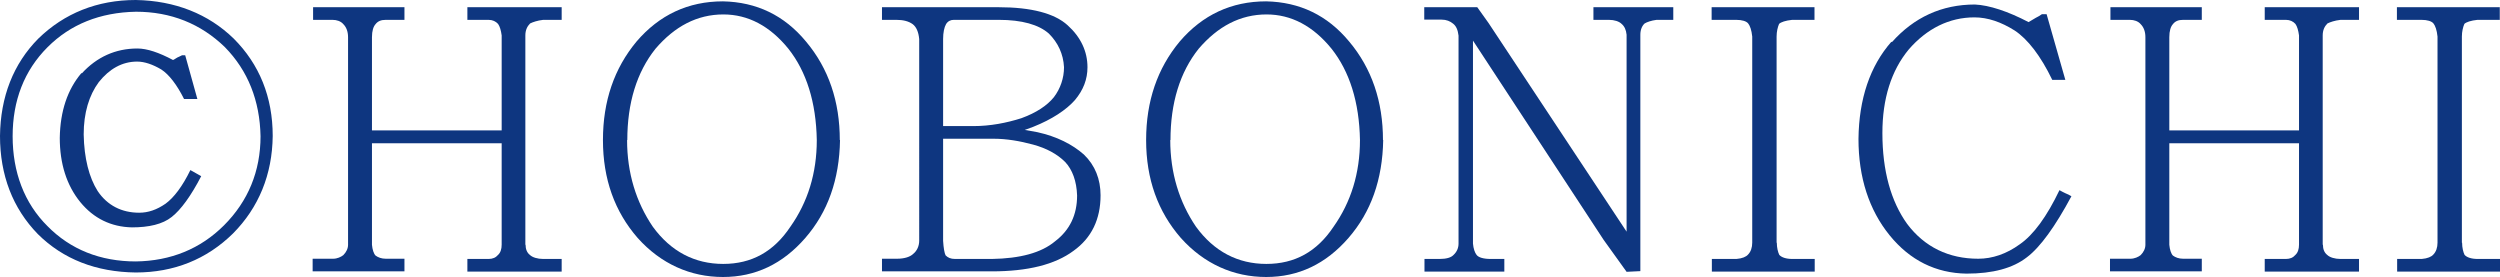
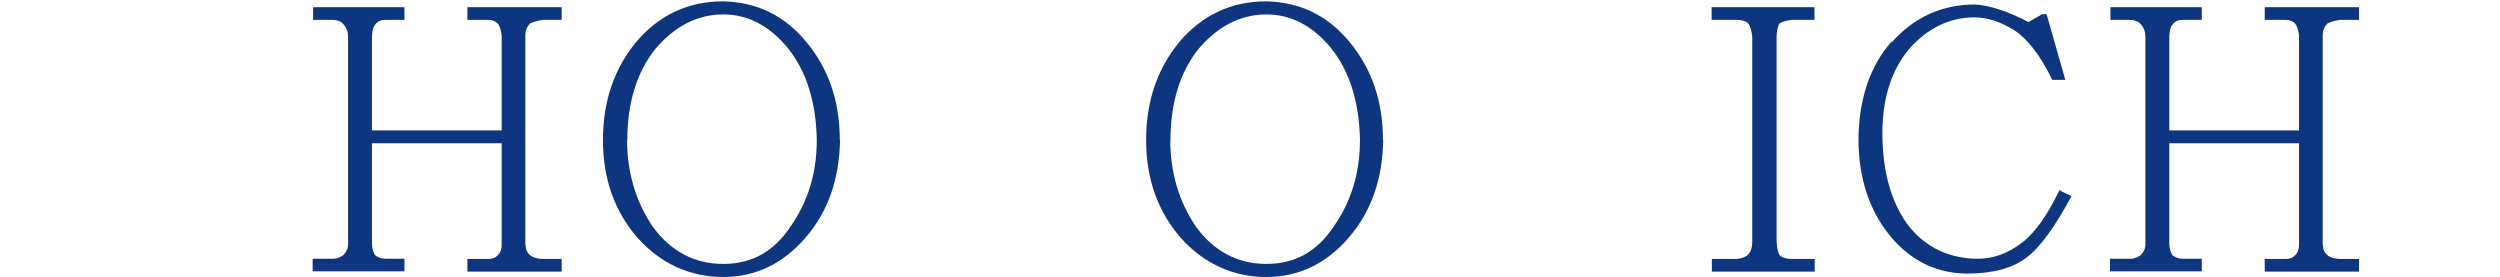
<svg xmlns="http://www.w3.org/2000/svg" id="_レイヤー_2" viewBox="0 0 110.83 12.28">
  <defs>
    <style>.cls-1{fill:#0e3680;}</style>
  </defs>
  <g id="_要素">
    <g>
-       <path class="cls-1" d="M1.7,1.71C2.85,.59,4.31,0,6.02,0c1.74,.03,3.22,.62,4.34,1.71,1.14,1.14,1.73,2.59,1.73,4.32-.02,1.71-.62,3.17-1.76,4.32-1.17,1.15-2.62,1.73-4.31,1.73-1.76-.02-3.22-.59-4.34-1.7-1.12-1.15-1.68-2.62-1.68-4.35C.02,4.29,.59,2.83,1.7,1.71Zm.4,8.31c1.02,1.04,2.35,1.57,3.92,1.57,1.55-.02,2.87-.56,3.91-1.6,1.07-1.07,1.62-2.4,1.62-3.95-.03-1.58-.56-2.91-1.58-3.95-1.07-1.04-2.4-1.57-3.94-1.57-1.6,.03-2.91,.56-3.92,1.57-1.04,1.04-1.55,2.37-1.55,3.95s.51,2.96,1.55,3.99ZM3.63,3.25c.66-.72,1.49-1.1,2.46-1.1,.43,0,.96,.18,1.58,.51,.06-.02,.13-.08,.19-.11s.14-.06,.21-.1h.14l.54,1.94h-.59c-.32-.64-.67-1.09-1.01-1.31-.37-.22-.74-.35-1.07-.35-.66,0-1.23,.32-1.7,.91-.43,.58-.67,1.36-.67,2.32,.02,1.06,.24,1.91,.62,2.51,.43,.64,1.07,.96,1.84,.96,.4,0,.78-.13,1.17-.4,.37-.27,.75-.77,1.1-1.49l.48,.27c-.45,.87-.9,1.49-1.31,1.81-.4,.32-1.01,.46-1.76,.46-.93-.02-1.7-.4-2.29-1.12-.61-.75-.91-1.71-.91-2.85,.02-1.18,.34-2.14,.96-2.87Z" />
      <path class="cls-1" d="M23.3,10.85c0,.19,.06,.35,.19,.45,.11,.11,.34,.18,.59,.18h.82v.56h-4.18v-.56h.94c.18,0,.32-.06,.42-.18,.11-.1,.16-.26,.16-.45V6.35h-5.75v4.5c.02,.22,.08,.4,.16,.48,.11,.08,.26,.14,.45,.14h.83v.56h-4.07v-.56h.91c.18,0,.35-.08,.45-.16,.13-.13,.21-.29,.21-.46V1.65c0-.26-.08-.45-.21-.58-.11-.13-.29-.19-.48-.19h-.86V.32h4.05V.88h-.83c-.21,0-.35,.06-.45,.19-.1,.11-.16,.3-.16,.58V5.78h5.75V1.57c-.03-.22-.08-.4-.16-.51-.1-.11-.24-.18-.42-.18h-.94V.32h4.18V.88h-.82c-.26,.03-.46,.1-.58,.16-.13,.13-.21,.3-.21,.53V10.85Z" />
      <path class="cls-1" d="M37.24,6.21c-.03,1.75-.54,3.19-1.54,4.34s-2.21,1.73-3.65,1.73-2.75-.58-3.78-1.73c-1.02-1.17-1.54-2.61-1.54-4.34s.5-3.18,1.49-4.37c1.01-1.18,2.29-1.78,3.83-1.78,1.49,.03,2.72,.62,3.68,1.78,1.01,1.2,1.5,2.67,1.5,4.37Zm-9.44,0c0,1.46,.4,2.75,1.14,3.84,.8,1.1,1.86,1.65,3.12,1.65s2.24-.54,2.98-1.65c.77-1.09,1.17-2.37,1.17-3.84-.03-1.68-.46-3.04-1.26-4.05-.82-1.01-1.79-1.52-2.88-1.52-1.17,0-2.16,.53-3.01,1.52-.83,1.04-1.25,2.4-1.25,4.05Z" />
-       <path class="cls-1" d="M40.75,1.73c-.03-.32-.13-.54-.29-.66-.18-.13-.42-.19-.72-.19h-.64V.32h5.17c1.44,0,2.48,.27,3.06,.8,.59,.53,.88,1.17,.88,1.86,0,.53-.18,1.01-.56,1.46-.38,.43-1.01,.85-1.84,1.18-.16,.06-.3,.11-.38,.14l.56,.1c.86,.19,1.55,.54,2.06,.99,.5,.48,.74,1.1,.74,1.81,0,1.06-.4,1.89-1.2,2.46-.82,.61-2.03,.91-3.62,.91h-4.87v-.56h.67c.32,0,.58-.08,.72-.22,.16-.13,.26-.34,.26-.58V1.73Zm1.06,3.86h1.34c.75,0,1.47-.14,2.13-.35,.66-.24,1.14-.56,1.44-.93,.29-.38,.45-.85,.45-1.33-.03-.59-.27-1.09-.67-1.49-.45-.4-1.2-.61-2.22-.61h-2c-.14,0-.26,.06-.34,.19-.08,.14-.13,.37-.13,.66v3.86Zm0,5.09c.02,.32,.06,.54,.11,.64,.1,.1,.22,.16,.42,.16h1.63c1.25-.02,2.19-.27,2.8-.78,.66-.5,.98-1.18,.98-2.03-.02-.64-.21-1.15-.53-1.49-.35-.35-.83-.61-1.42-.77-.59-.16-1.18-.26-1.75-.26h-2.24v4.53Z" />
      <path class="cls-1" d="M61.32,6.21c-.03,1.75-.54,3.19-1.54,4.34s-2.21,1.73-3.65,1.73-2.75-.58-3.78-1.73c-1.02-1.17-1.54-2.61-1.54-4.34s.5-3.18,1.49-4.37c1.01-1.18,2.29-1.78,3.83-1.78,1.49,.03,2.72,.62,3.68,1.78,1.01,1.2,1.5,2.67,1.5,4.37Zm-9.44,0c0,1.46,.4,2.75,1.14,3.84,.8,1.1,1.86,1.65,3.12,1.65s2.24-.54,2.98-1.65c.77-1.09,1.17-2.37,1.17-3.84-.03-1.68-.46-3.04-1.26-4.05-.82-1.01-1.79-1.52-2.88-1.52-1.17,0-2.16,.53-3.01,1.52-.83,1.04-1.25,2.4-1.25,4.05Z" />
-       <path class="cls-1" d="M72.72,12.02l-.61,.03-1.02-1.42-5.79-8.83V10.8c.02,.22,.08,.4,.16,.5,.08,.11,.3,.18,.62,.18h.61v.56h-3.54v-.56h.67c.3,0,.51-.06,.62-.18,.14-.13,.22-.3,.22-.5V1.58c-.03-.26-.11-.43-.24-.53-.13-.11-.3-.18-.51-.18h-.77V.32h2.35l.5,.7,6.12,9.25V1.54c-.02-.22-.1-.38-.22-.48-.11-.11-.32-.18-.56-.18h-.69V.32h3.54V.88h-.74c-.24,.03-.43,.1-.53,.16-.11,.1-.19,.27-.19,.5V12.02Z" />
      <path class="cls-1" d="M78.77,10.76c0,.22,.05,.42,.11,.54,.1,.11,.3,.18,.58,.18h.99v.56h-4.56v-.56h1.09c.26-.02,.43-.1,.51-.19,.13-.13,.19-.32,.19-.53V1.62c-.03-.29-.1-.48-.18-.58-.08-.1-.27-.16-.53-.16h-1.09V.32h4.56V.88h-.99c-.29,.03-.5,.1-.58,.18-.06,.14-.11,.34-.11,.56V10.76Z" />
      <path class="cls-1" d="M83.87,1.87c.98-1.1,2.21-1.67,3.68-1.67,.64,.03,1.46,.3,2.38,.78,.1-.06,.22-.13,.32-.19,.1-.05,.21-.11,.27-.16h.21l.83,2.91h-.58c-.51-1.06-1.09-1.81-1.67-2.19-.59-.37-1.18-.58-1.78-.58-1.12,0-2.11,.5-2.91,1.42-.78,.94-1.17,2.19-1.17,3.71,0,1.68,.38,3.03,1.1,4.03,.77,1.02,1.84,1.54,3.15,1.54,.62,0,1.25-.21,1.84-.64,.61-.42,1.2-1.23,1.76-2.4,.1,.05,.19,.11,.27,.14,.08,.03,.18,.08,.26,.13-.72,1.34-1.38,2.26-1.98,2.71-.62,.48-1.5,.72-2.67,.72-1.36-.02-2.51-.59-3.41-1.7-.91-1.12-1.38-2.56-1.38-4.27,.02-1.78,.51-3.23,1.46-4.31Z" />
      <path class="cls-1" d="M102.98,10.85c0,.19,.06,.35,.19,.45,.11,.11,.34,.18,.59,.18h.82v.56h-4.18v-.56h.94c.18,0,.32-.06,.42-.18,.11-.1,.16-.26,.16-.45V6.35h-5.75v4.5c.02,.22,.08,.4,.16,.48,.11,.08,.26,.14,.45,.14h.83v.56h-4.07v-.56h.91c.18,0,.35-.08,.45-.16,.13-.13,.21-.29,.21-.46V1.65c0-.26-.08-.45-.21-.58-.11-.13-.29-.19-.48-.19h-.86V.32h4.05V.88h-.83c-.21,0-.35,.06-.45,.19-.1,.11-.16,.3-.16,.58V5.78h5.75V1.57c-.03-.22-.08-.4-.16-.51-.1-.11-.24-.18-.42-.18h-.94V.32h4.18V.88h-.82c-.26,.03-.46,.1-.58,.16-.13,.13-.21,.3-.21,.53V10.85Z" />
-       <path class="cls-1" d="M109.15,10.76c0,.22,.05,.42,.11,.54,.1,.11,.3,.18,.58,.18h.99v.56h-4.56v-.56h1.09c.26-.02,.43-.1,.51-.19,.13-.13,.19-.32,.19-.53V1.62c-.03-.29-.1-.48-.18-.58-.08-.1-.27-.16-.53-.16h-1.09V.32h4.56V.88h-.99c-.29,.03-.5,.1-.58,.18-.06,.14-.11,.34-.11,.56V10.76Z" />
    </g>
  </g>
</svg>